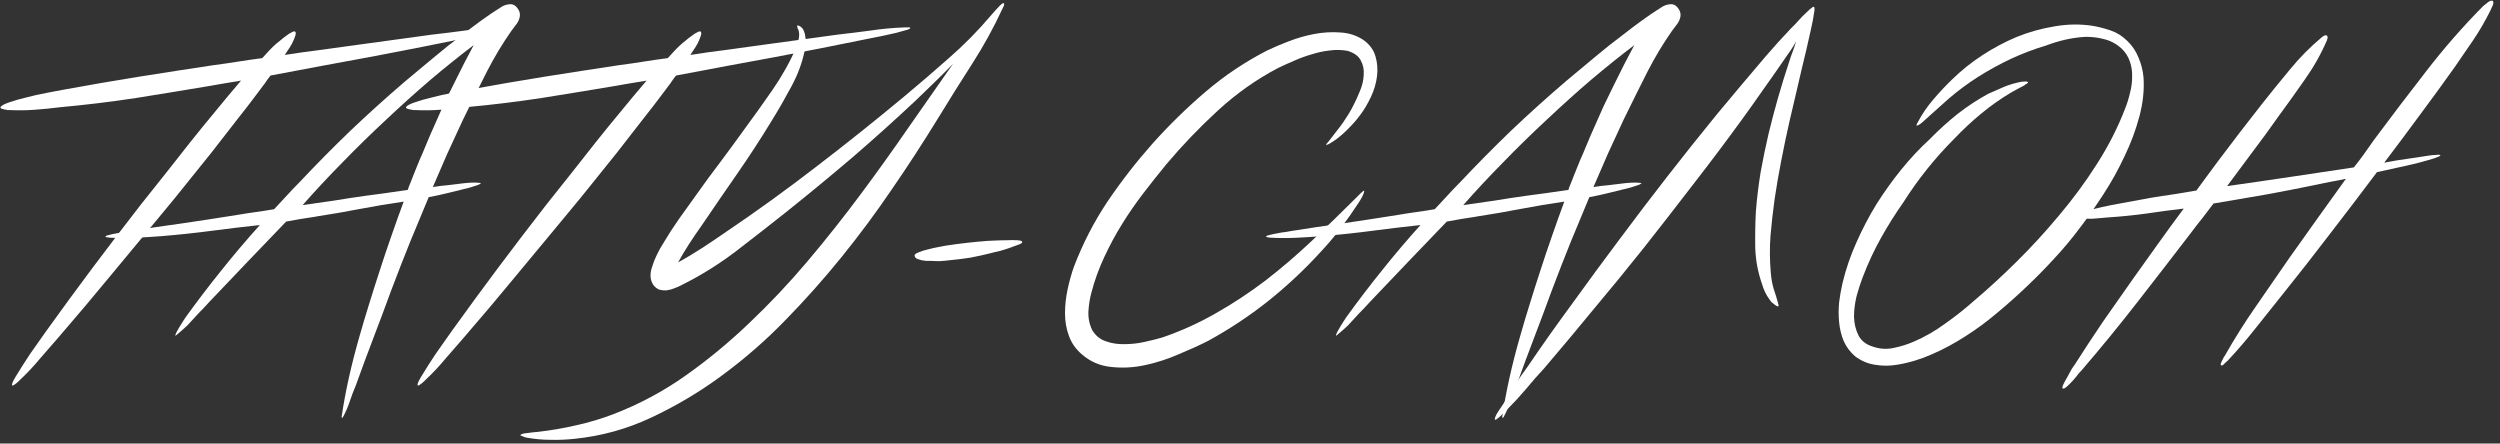
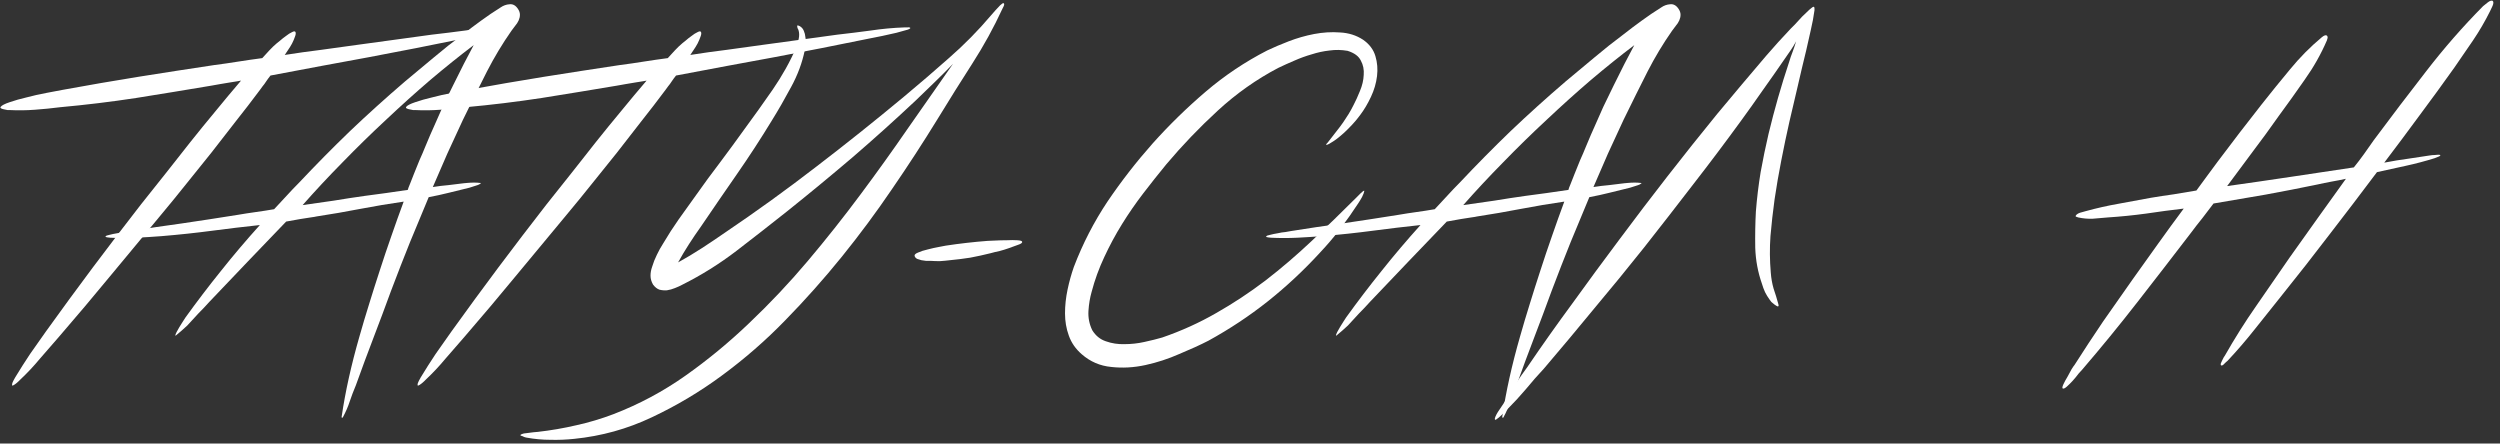
<svg xmlns="http://www.w3.org/2000/svg" width="310" height="55" viewBox="0 0 310 55" fill="none">
  <rect x="0" y="0" width="310" height="55" fill="#333333" stroke="none" />
  <path d="M61.901 3.396C62.005 3.396 62.123 3.396 62.254 3.396C62.385 3.37 62.49 3.383 62.568 3.435C62.647 3.488 62.555 3.566 62.293 3.671C61.848 3.802 61.377 3.933 60.879 4.064C60.277 4.195 59.688 4.326 59.112 4.457C58.536 4.561 57.947 4.679 57.344 4.81C53.521 5.596 49.659 6.355 45.757 7.088C41.882 7.795 37.81 8.555 33.542 9.366C33.332 9.628 33.149 9.877 32.992 10.113C32.861 10.322 32.717 10.518 32.56 10.702C32.429 10.885 32.324 11.029 32.246 11.134C31.251 12.469 30.242 13.778 29.221 15.062C28.226 16.345 27.218 17.641 26.197 18.95C25.176 20.207 24.154 21.477 23.133 22.76C22.112 24.043 21.064 25.326 19.991 26.609C17.87 29.149 15.762 31.689 13.667 34.229C11.598 36.743 9.478 39.257 7.304 41.771C6.519 42.661 5.733 43.564 4.947 44.481C4.188 45.397 3.376 46.261 2.512 47.073C2.486 47.099 2.421 47.165 2.316 47.27C2.211 47.374 2.106 47.466 2.002 47.545C1.871 47.649 1.753 47.728 1.648 47.78C1.543 47.833 1.491 47.819 1.491 47.741C1.491 47.584 1.543 47.414 1.648 47.23C1.727 47.073 1.805 46.929 1.884 46.798C2.486 45.803 3.101 44.834 3.73 43.892C4.384 42.949 5.039 42.02 5.694 41.103C7.631 38.406 9.569 35.761 11.507 33.169C13.471 30.55 15.461 27.945 17.477 25.352C18.498 24.069 19.52 22.786 20.541 21.503C21.562 20.22 22.583 18.924 23.605 17.615C24.626 16.332 25.66 15.062 26.707 13.805C27.755 12.522 28.815 11.252 29.889 9.995C29.889 9.995 29.745 10.021 29.457 10.073C29.195 10.126 28.868 10.178 28.475 10.23C28.108 10.283 27.716 10.348 27.297 10.427C26.878 10.505 26.511 10.571 26.197 10.623C23.081 11.147 19.965 11.658 16.849 12.155C13.759 12.626 10.63 13.006 7.461 13.294C6.44 13.425 5.393 13.53 4.319 13.608C3.272 13.687 2.237 13.7 1.216 13.648C1.164 13.648 1.072 13.648 0.941 13.648C0.81 13.621 0.679 13.595 0.548 13.569C0.391 13.543 0.26 13.504 0.156 13.451C0.051 13.399 0.025 13.333 0.077 13.255C0.208 13.072 0.588 12.875 1.216 12.666C1.818 12.456 2.512 12.26 3.298 12.076C4.083 11.867 4.895 11.684 5.733 11.527C6.571 11.37 7.265 11.239 7.815 11.134C10.957 10.558 14.073 10.021 17.163 9.523C20.279 9.026 23.408 8.541 26.55 8.07C27.572 7.939 28.567 7.795 29.535 7.638C30.531 7.481 31.526 7.337 32.521 7.206C32.809 6.892 33.097 6.578 33.385 6.263C33.673 5.949 33.987 5.648 34.327 5.36C34.354 5.334 34.484 5.229 34.72 5.046C34.956 4.836 35.205 4.64 35.467 4.457C35.728 4.247 35.977 4.09 36.213 3.985C36.448 3.854 36.593 3.854 36.645 3.985C36.697 4.116 36.671 4.313 36.566 4.574C36.488 4.81 36.37 5.085 36.213 5.399C36.056 5.687 35.886 5.962 35.702 6.224C35.519 6.486 35.388 6.682 35.309 6.813C36.802 6.578 38.294 6.368 39.787 6.185C41.306 5.975 42.825 5.766 44.343 5.556C45.888 5.347 47.42 5.137 48.939 4.928C50.458 4.718 51.989 4.509 53.534 4.299C54.922 4.142 56.297 3.972 57.659 3.789C59.046 3.579 60.46 3.448 61.901 3.396Z" fill="white" />
  <path d="M64.236 1.118C64.393 1.354 64.471 1.589 64.471 1.825C64.471 2.061 64.419 2.296 64.314 2.532C64.209 2.768 64.065 2.99 63.882 3.2C63.725 3.409 63.568 3.619 63.411 3.828C62.311 5.399 61.303 7.075 60.386 8.856C59.496 10.61 58.501 12.613 57.401 14.865C56.746 16.253 56.105 17.641 55.477 19.029C54.874 20.39 54.272 21.778 53.67 23.192C54.324 23.087 54.966 23.009 55.594 22.956C56.223 22.878 56.864 22.799 57.519 22.721C57.545 22.721 57.689 22.708 57.951 22.682C58.239 22.655 58.514 22.642 58.776 22.642C59.064 22.642 59.3 22.655 59.483 22.682C59.666 22.682 59.679 22.721 59.522 22.799C59.47 22.852 59.365 22.904 59.208 22.956C59.077 23.009 58.75 23.114 58.226 23.271C57.388 23.48 56.537 23.69 55.673 23.899C54.835 24.109 53.997 24.292 53.159 24.449C52.4 26.256 51.627 28.115 50.842 30.027C50.082 31.912 49.297 33.928 48.485 36.075C47.778 38.013 47.058 39.938 46.325 41.849C45.592 43.761 44.858 45.738 44.125 47.78C43.837 48.461 43.588 49.116 43.379 49.744C43.169 50.399 42.881 51.066 42.515 51.747C42.489 51.8 42.449 51.813 42.397 51.787C42.371 51.787 42.358 51.76 42.358 51.708C42.593 50.111 42.894 48.487 43.261 46.838C43.628 45.188 44.06 43.499 44.557 41.771C44.95 40.383 45.356 39.021 45.775 37.686C46.194 36.324 46.626 34.962 47.071 33.601C47.542 32.135 48.027 30.694 48.524 29.28C49.022 27.84 49.532 26.413 50.056 24.999C48.249 25.261 46.456 25.562 44.675 25.902C42.921 26.243 41.101 26.557 39.215 26.845C39.137 26.871 38.901 26.91 38.508 26.963C38.116 27.015 37.697 27.081 37.252 27.159C36.728 27.264 36.139 27.369 35.484 27.474C33.913 29.123 32.342 30.76 30.771 32.383C29.226 34.007 27.628 35.683 25.979 37.411C25.534 37.908 25.075 38.393 24.604 38.864C24.159 39.362 23.701 39.859 23.229 40.357C22.837 40.723 22.483 41.038 22.169 41.299C21.881 41.561 21.737 41.666 21.737 41.614C21.737 41.535 21.789 41.391 21.894 41.181C21.998 40.998 22.116 40.789 22.247 40.553C22.378 40.344 22.509 40.134 22.64 39.925C22.771 39.715 22.889 39.532 22.994 39.375C24.408 37.411 25.874 35.486 27.393 33.601C28.912 31.689 30.522 29.791 32.224 27.905C30.26 28.115 28.283 28.351 26.293 28.613C24.329 28.874 22.247 29.097 20.048 29.28C19.026 29.359 17.992 29.424 16.945 29.477C15.871 29.529 14.784 29.529 13.685 29.477C13.659 29.477 13.541 29.464 13.331 29.437C13.122 29.411 13.043 29.372 13.095 29.32C13.122 29.241 13.279 29.175 13.567 29.123C13.855 29.045 14.169 28.979 14.509 28.927C14.85 28.848 15.177 28.796 15.492 28.77C15.806 28.717 16.028 28.678 16.159 28.652C18.28 28.311 20.401 27.997 22.522 27.709C24.669 27.395 26.974 27.041 29.435 26.649C30.195 26.518 30.954 26.4 31.713 26.295C32.473 26.19 33.232 26.073 33.991 25.942C34.515 25.392 35.026 24.842 35.523 24.292C36.047 23.716 36.571 23.166 37.094 22.642C39.163 20.443 41.271 18.309 43.418 16.24C45.592 14.171 47.87 12.116 50.252 10.073C51.431 9.078 52.609 8.096 53.788 7.127C54.966 6.132 56.17 5.177 57.401 4.26C58.134 3.684 58.881 3.121 59.64 2.571C60.426 1.995 61.237 1.445 62.075 0.922C62.416 0.686 62.782 0.555 63.175 0.529C63.594 0.476 63.947 0.673 64.236 1.118ZM50.567 23.546C50.593 23.415 50.685 23.166 50.842 22.799C50.999 22.433 51.169 22.001 51.352 21.503C51.562 20.98 51.784 20.43 52.02 19.854C52.282 19.277 52.518 18.728 52.727 18.204C52.963 17.654 53.172 17.156 53.355 16.711C53.565 16.266 53.722 15.913 53.827 15.651C54.141 14.944 54.495 14.145 54.887 13.255C55.306 12.364 55.738 11.474 56.184 10.584C56.629 9.667 57.074 8.777 57.519 7.913C57.964 7.049 58.37 6.276 58.737 5.596C57.008 6.905 55.215 8.345 53.355 9.916C51.523 11.487 49.69 13.137 47.857 14.865C46.024 16.567 44.23 18.322 42.475 20.128C40.721 21.909 39.071 23.677 37.526 25.431C38.836 25.248 40.119 25.064 41.376 24.881C42.633 24.672 43.916 24.475 45.225 24.292C46.115 24.161 46.992 24.043 47.857 23.939C48.747 23.808 49.65 23.677 50.567 23.546Z" fill="white" />
  <path d="M112.187 3.396C112.292 3.396 112.41 3.396 112.541 3.396C112.672 3.37 112.776 3.383 112.855 3.435C112.934 3.488 112.842 3.566 112.58 3.671C112.135 3.802 111.664 3.933 111.166 4.064C110.564 4.195 109.975 4.326 109.399 4.457C108.822 4.561 108.233 4.679 107.631 4.81C103.808 5.596 99.946 6.355 96.044 7.088C92.169 7.795 88.097 8.555 83.829 9.366C83.619 9.628 83.436 9.877 83.279 10.113C83.148 10.322 83.004 10.518 82.847 10.702C82.716 10.885 82.611 11.029 82.532 11.134C81.537 12.469 80.529 13.778 79.508 15.062C78.513 16.345 77.505 17.641 76.484 18.95C75.462 20.207 74.441 21.477 73.42 22.76C72.399 24.043 71.351 25.326 70.278 26.609C68.157 29.149 66.049 31.689 63.954 34.229C61.885 36.743 59.764 39.257 57.591 41.771C56.805 42.661 56.02 43.564 55.234 44.481C54.475 45.397 53.663 46.261 52.799 47.073C52.773 47.099 52.707 47.165 52.602 47.27C52.498 47.374 52.393 47.466 52.288 47.545C52.157 47.649 52.039 47.728 51.935 47.78C51.83 47.833 51.778 47.819 51.778 47.741C51.778 47.584 51.83 47.414 51.935 47.23C52.013 47.073 52.092 46.929 52.17 46.798C52.773 45.803 53.388 44.834 54.017 43.892C54.671 42.949 55.326 42.02 55.98 41.103C57.918 38.406 59.856 35.761 61.794 33.169C63.757 30.55 65.748 27.945 67.764 25.352C68.785 24.069 69.806 22.786 70.828 21.503C71.849 20.22 72.87 18.924 73.891 17.615C74.912 16.332 75.947 15.062 76.994 13.805C78.042 12.522 79.102 11.252 80.176 9.995C80.176 9.995 80.032 10.021 79.744 10.073C79.482 10.126 79.154 10.178 78.762 10.23C78.395 10.283 78.002 10.348 77.583 10.427C77.164 10.505 76.798 10.571 76.484 10.623C73.368 11.147 70.251 11.658 67.135 12.155C64.046 12.626 60.916 13.006 57.748 13.294C56.727 13.425 55.679 13.53 54.606 13.608C53.558 13.687 52.524 13.7 51.503 13.648C51.45 13.648 51.359 13.648 51.228 13.648C51.097 13.621 50.966 13.595 50.835 13.569C50.678 13.543 50.547 13.504 50.442 13.451C50.337 13.399 50.311 13.333 50.364 13.255C50.495 13.072 50.874 12.875 51.503 12.666C52.105 12.456 52.799 12.26 53.584 12.076C54.37 11.867 55.182 11.684 56.02 11.527C56.858 11.37 57.551 11.239 58.101 11.134C61.244 10.558 64.36 10.021 67.45 9.523C70.566 9.026 73.695 8.541 76.837 8.07C77.858 7.939 78.853 7.795 79.822 7.638C80.817 7.481 81.812 7.337 82.807 7.206C83.095 6.892 83.383 6.578 83.671 6.263C83.959 5.949 84.274 5.648 84.614 5.36C84.64 5.334 84.771 5.229 85.007 5.046C85.243 4.836 85.491 4.64 85.753 4.457C86.015 4.247 86.264 4.09 86.499 3.985C86.735 3.854 86.879 3.854 86.931 3.985C86.984 4.116 86.958 4.313 86.853 4.574C86.774 4.81 86.656 5.085 86.499 5.399C86.342 5.687 86.172 5.962 85.989 6.224C85.805 6.486 85.675 6.682 85.596 6.813C87.089 6.578 88.581 6.368 90.074 6.185C91.593 5.975 93.111 5.766 94.63 5.556C96.175 5.347 97.707 5.137 99.225 4.928C100.744 4.718 102.276 4.509 103.821 4.299C105.209 4.142 106.584 3.972 107.945 3.789C109.333 3.579 110.747 3.448 112.187 3.396Z" fill="white" />
  <path d="M124.46 0.411C124.538 0.463 124.538 0.581 124.46 0.764C124.381 0.922 124.329 1.026 124.302 1.079C123.229 3.409 121.985 5.674 120.571 7.874C119.157 10.073 117.73 12.351 116.29 14.708C114.457 17.693 112.558 20.613 110.594 23.467C108.657 26.321 106.588 29.11 104.388 31.833C102.163 34.583 99.832 37.201 97.397 39.689C94.962 42.203 92.317 44.507 89.463 46.602C86.766 48.592 83.885 50.307 80.822 51.747C77.784 53.188 74.576 54.078 71.198 54.418C70.203 54.523 69.222 54.562 68.253 54.536C67.258 54.536 66.263 54.444 65.267 54.261C65.241 54.261 65.189 54.248 65.11 54.222C65.006 54.196 64.914 54.156 64.835 54.104C64.731 54.078 64.652 54.052 64.6 54.026C64.521 53.999 64.508 53.96 64.561 53.908C64.613 53.855 64.744 53.803 64.953 53.751C65.137 53.724 65.346 53.698 65.582 53.672C65.791 53.646 66.001 53.62 66.21 53.593C66.42 53.567 66.577 53.554 66.681 53.554C68.305 53.371 69.902 53.096 71.473 52.729C73.018 52.389 74.55 51.931 76.069 51.355C79.264 50.124 82.249 48.526 85.024 46.563C87.8 44.599 90.418 42.438 92.88 40.082C95.472 37.62 97.894 35.054 100.146 32.383C102.425 29.686 104.624 26.91 106.745 24.056C108.735 21.385 110.66 18.701 112.519 16.004C114.404 13.307 116.29 10.61 118.175 7.913C117.416 8.699 116.643 9.471 115.858 10.23C115.098 10.964 114.326 11.71 113.54 12.469C110.974 14.878 108.369 17.222 105.724 19.5C103.079 21.752 100.382 23.978 97.633 26.177C95.59 27.801 93.495 29.437 91.348 31.087C89.227 32.711 86.988 34.111 84.632 35.29C84.344 35.447 84.029 35.591 83.689 35.722C83.375 35.853 83.047 35.944 82.707 35.997C82.393 36.023 82.079 35.997 81.764 35.918C81.476 35.813 81.214 35.604 80.979 35.29C80.769 34.923 80.665 34.557 80.665 34.19C80.665 33.823 80.73 33.457 80.861 33.09C81.018 32.566 81.214 32.069 81.45 31.598C81.686 31.1 81.948 30.629 82.236 30.184C82.838 29.162 83.479 28.167 84.16 27.198C84.867 26.23 85.561 25.261 86.242 24.292C87.237 22.878 88.245 21.503 89.266 20.168C90.288 18.806 91.296 17.431 92.291 16.044C92.867 15.232 93.456 14.42 94.058 13.608C94.661 12.77 95.25 11.932 95.826 11.095C96.402 10.257 96.939 9.392 97.436 8.502C97.934 7.612 98.379 6.708 98.772 5.792C98.903 5.452 98.994 5.111 99.047 4.771C99.125 4.404 99.112 4.051 99.007 3.71C98.981 3.632 98.942 3.553 98.889 3.475C98.863 3.37 98.85 3.291 98.85 3.239C98.85 3.16 98.889 3.134 98.968 3.16C99.047 3.187 99.112 3.213 99.165 3.239C99.4 3.37 99.57 3.566 99.675 3.828C99.78 4.064 99.845 4.326 99.871 4.614C99.924 4.902 99.924 5.19 99.871 5.478C99.845 5.766 99.819 6.015 99.793 6.224C99.479 7.769 98.916 9.288 98.104 10.78C97.318 12.247 96.52 13.634 95.708 14.944C94.32 17.222 92.88 19.435 91.387 21.582C89.895 23.729 88.402 25.902 86.91 28.102C86.386 28.835 85.888 29.568 85.417 30.302C84.946 31.035 84.501 31.781 84.082 32.54C85.077 31.991 86.059 31.401 87.028 30.773C87.996 30.144 88.952 29.503 89.895 28.848C93.77 26.23 97.541 23.506 101.207 20.678C104.899 17.85 108.539 14.944 112.126 11.959C114.012 10.387 115.871 8.79 117.704 7.167C119.563 5.543 121.291 3.789 122.888 1.903C123.072 1.694 123.255 1.485 123.438 1.275C123.622 1.066 123.818 0.856 124.027 0.647C124.054 0.62 124.119 0.568 124.224 0.489C124.329 0.385 124.407 0.359 124.46 0.411Z" fill="white" />
  <path d="M126.747 29.987C126.773 30.092 126.655 30.197 126.393 30.302C126.131 30.406 125.699 30.563 125.097 30.773C124.73 30.904 124.351 31.022 123.958 31.126C123.565 31.205 123.185 31.297 122.819 31.401C121.981 31.611 121.143 31.794 120.305 31.951C119.467 32.082 118.629 32.187 117.791 32.265C117.372 32.318 116.953 32.357 116.534 32.383C116.141 32.383 115.749 32.37 115.356 32.344C115.199 32.344 115.016 32.344 114.806 32.344C114.623 32.318 114.439 32.292 114.256 32.265C114.073 32.213 113.903 32.161 113.746 32.108C113.588 32.03 113.484 31.925 113.431 31.794C113.353 31.611 113.484 31.454 113.824 31.323C114.164 31.166 114.57 31.035 115.042 30.93C115.539 30.799 116.011 30.694 116.456 30.616C116.901 30.537 117.176 30.485 117.281 30.459C119.009 30.197 120.737 30 122.465 29.869C122.622 29.869 122.923 29.856 123.369 29.83C123.84 29.804 124.324 29.791 124.822 29.791C125.319 29.765 125.765 29.765 126.157 29.791C126.55 29.817 126.747 29.883 126.747 29.987Z" fill="white" />
  <path d="M169.022 4.928C169.808 5.478 170.319 6.159 170.554 6.97C170.79 7.756 170.855 8.581 170.751 9.445C170.646 10.309 170.397 11.16 170.004 11.998C169.612 12.836 169.179 13.569 168.708 14.197C168.289 14.774 167.831 15.31 167.333 15.808C166.862 16.305 166.338 16.777 165.762 17.222C165.736 17.248 165.644 17.314 165.487 17.418C165.356 17.497 165.212 17.588 165.055 17.693C164.898 17.798 164.754 17.877 164.623 17.929C164.492 17.981 164.427 17.981 164.427 17.929C164.453 17.929 164.466 17.916 164.466 17.89C164.466 17.863 164.479 17.837 164.505 17.811L164.623 17.693C165.042 17.143 165.409 16.672 165.723 16.279C166.037 15.886 166.312 15.52 166.548 15.18C166.783 14.839 167.006 14.499 167.216 14.158C167.425 13.818 167.635 13.438 167.844 13.019C168.106 12.522 168.368 11.946 168.63 11.291C168.918 10.61 169.075 9.942 169.101 9.288C169.153 8.633 169.035 8.044 168.747 7.52C168.486 6.97 167.936 6.564 167.098 6.303C166.338 6.172 165.592 6.159 164.859 6.263C164.126 6.342 163.392 6.499 162.659 6.735C161.926 6.944 161.206 7.206 160.499 7.52C159.818 7.808 159.15 8.109 158.496 8.424C155.799 9.838 153.298 11.605 150.994 13.726C148.716 15.821 146.595 18.034 144.631 20.364C143.662 21.543 142.706 22.747 141.763 23.978C140.821 25.209 139.943 26.478 139.132 27.788C138.32 29.097 137.587 30.459 136.932 31.873C136.278 33.261 135.754 34.701 135.361 36.193C135.152 36.926 135.021 37.712 134.968 38.55C134.916 39.388 135.073 40.187 135.44 40.946C135.859 41.627 136.422 42.085 137.129 42.321C137.862 42.582 138.634 42.7 139.446 42.674C140.284 42.674 141.109 42.582 141.92 42.399C142.758 42.216 143.492 42.033 144.12 41.849C146.477 41.038 148.702 40.029 150.797 38.825C152.918 37.62 154.961 36.272 156.925 34.779C158.889 33.261 160.8 31.624 162.659 29.869C164.518 28.115 166.391 26.295 168.276 24.41C168.302 24.384 168.355 24.331 168.433 24.253C168.538 24.148 168.643 24.043 168.747 23.939C168.852 23.834 168.944 23.755 169.022 23.703C169.101 23.65 169.153 23.637 169.179 23.663C169.153 23.847 169.062 24.096 168.904 24.41C168.747 24.698 168.59 24.96 168.433 25.195C167.752 26.243 167.006 27.303 166.194 28.377C165.383 29.424 164.545 30.406 163.681 31.323C161.664 33.522 159.504 35.539 157.2 37.372C154.922 39.178 152.473 40.802 149.855 42.242C148.833 42.766 147.629 43.316 146.241 43.892C144.879 44.494 143.478 44.952 142.038 45.266C140.598 45.581 139.184 45.659 137.796 45.502C136.408 45.371 135.191 44.847 134.143 43.931C133.384 43.276 132.847 42.504 132.533 41.614C132.219 40.749 132.062 39.833 132.062 38.864C132.062 37.895 132.166 36.913 132.376 35.918C132.585 34.923 132.847 33.981 133.161 33.09C134.261 30.21 135.649 27.513 137.325 24.999C139.027 22.485 140.899 20.076 142.942 17.772C144.984 15.494 147.171 13.36 149.501 11.37C151.832 9.379 154.372 7.677 157.121 6.263C157.88 5.897 158.771 5.517 159.792 5.124C160.813 4.731 161.861 4.43 162.934 4.221C164.034 4.011 165.108 3.946 166.155 4.024C167.229 4.077 168.184 4.378 169.022 4.928Z" fill="white" />
  <path d="M208.153 1.118C208.31 1.354 208.388 1.589 208.388 1.825C208.388 2.061 208.336 2.296 208.231 2.532C208.127 2.768 207.983 2.99 207.799 3.2C207.642 3.409 207.485 3.619 207.328 3.828C206.228 5.399 205.22 7.075 204.304 8.856C203.413 10.61 202.418 12.613 201.318 14.865C200.664 16.253 200.022 17.641 199.394 19.029C198.792 20.39 198.189 21.778 197.587 23.192C198.242 23.087 198.883 23.009 199.512 22.956C200.14 22.878 200.782 22.799 201.436 22.721C201.462 22.721 201.606 22.708 201.868 22.682C202.156 22.655 202.431 22.642 202.693 22.642C202.981 22.642 203.217 22.655 203.4 22.682C203.583 22.682 203.597 22.721 203.439 22.799C203.387 22.852 203.282 22.904 203.125 22.956C202.994 23.009 202.667 23.114 202.143 23.271C201.305 23.48 200.454 23.69 199.59 23.899C198.752 24.109 197.914 24.292 197.076 24.449C196.317 26.256 195.545 28.115 194.759 30.027C194 31.912 193.214 33.928 192.402 36.075C191.695 38.013 190.975 39.938 190.242 41.849C189.509 43.761 188.776 45.738 188.042 47.78C187.754 48.461 187.506 49.116 187.296 49.744C187.087 50.399 186.799 51.066 186.432 51.747C186.406 51.8 186.367 51.813 186.314 51.787C186.288 51.787 186.275 51.76 186.275 51.708C186.511 50.111 186.812 48.487 187.178 46.838C187.545 45.188 187.977 43.499 188.474 41.771C188.867 40.383 189.273 39.021 189.692 37.686C190.111 36.324 190.543 34.962 190.988 33.601C191.46 32.135 191.944 30.694 192.442 29.28C192.939 27.84 193.45 26.413 193.973 24.999C192.167 25.261 190.373 25.562 188.592 25.902C186.838 26.243 185.018 26.557 183.133 26.845C183.054 26.871 182.818 26.91 182.426 26.963C182.033 27.015 181.614 27.081 181.169 27.159C180.645 27.264 180.056 27.369 179.401 27.474C177.83 29.123 176.259 30.76 174.688 32.383C173.143 34.007 171.546 35.683 169.896 37.411C169.451 37.908 168.993 38.393 168.521 38.864C168.076 39.362 167.618 39.859 167.146 40.357C166.754 40.723 166.4 41.038 166.086 41.299C165.798 41.561 165.654 41.666 165.654 41.614C165.654 41.535 165.706 41.391 165.811 41.181C165.916 40.998 166.034 40.789 166.165 40.553C166.295 40.344 166.426 40.134 166.557 39.925C166.688 39.715 166.806 39.532 166.911 39.375C168.325 37.411 169.791 35.486 171.31 33.601C172.829 31.689 174.439 29.791 176.141 27.905C174.177 28.115 172.2 28.351 170.21 28.613C168.246 28.874 166.165 29.097 163.965 29.28C162.944 29.359 161.909 29.424 160.862 29.477C159.788 29.529 158.702 29.529 157.602 29.477C157.576 29.477 157.458 29.464 157.248 29.437C157.039 29.411 156.96 29.372 157.013 29.32C157.039 29.241 157.196 29.175 157.484 29.123C157.772 29.045 158.086 28.979 158.427 28.927C158.767 28.848 159.094 28.796 159.409 28.77C159.723 28.717 159.946 28.678 160.076 28.652C162.197 28.311 164.318 27.997 166.439 27.709C168.587 27.395 170.891 27.041 173.352 26.649C174.112 26.518 174.871 26.4 175.631 26.295C176.39 26.19 177.149 26.073 177.909 25.942C178.432 25.392 178.943 24.842 179.441 24.292C179.964 23.716 180.488 23.166 181.012 22.642C183.08 20.443 185.188 18.309 187.335 16.24C189.509 14.171 191.787 12.116 194.17 10.073C195.348 9.078 196.526 8.096 197.705 7.127C198.883 6.132 200.088 5.177 201.318 4.26C202.052 3.684 202.798 3.121 203.557 2.571C204.343 1.995 205.155 1.445 205.993 0.922C206.333 0.686 206.7 0.555 207.092 0.529C207.511 0.476 207.865 0.673 208.153 1.118ZM194.484 23.546C194.51 23.415 194.602 23.166 194.759 22.799C194.916 22.433 195.086 22.001 195.27 21.503C195.479 20.98 195.702 20.43 195.937 19.854C196.199 19.277 196.435 18.728 196.644 18.204C196.88 17.654 197.089 17.156 197.273 16.711C197.482 16.266 197.639 15.913 197.744 15.651C198.058 14.944 198.412 14.145 198.805 13.255C199.224 12.364 199.656 11.474 200.101 10.584C200.546 9.667 200.991 8.777 201.436 7.913C201.881 7.049 202.287 6.276 202.654 5.596C200.926 6.905 199.132 8.345 197.273 9.916C195.44 11.487 193.607 13.137 191.774 14.865C189.941 16.567 188.147 18.322 186.393 20.128C184.638 21.909 182.989 23.677 181.444 25.431C182.753 25.248 184.036 25.064 185.293 24.881C186.55 24.672 187.833 24.475 189.142 24.292C190.033 24.161 190.91 24.043 191.774 23.939C192.664 23.808 193.568 23.677 194.484 23.546Z" fill="white" />
  <path d="M185.522 52.022C185.391 52.101 185.339 52.048 185.365 51.865C185.443 51.577 185.64 51.211 185.954 50.765C186.268 50.32 186.569 49.849 186.857 49.351C187.25 48.697 187.656 48.042 188.075 47.388C188.494 46.759 188.926 46.144 189.371 45.541C191.204 42.844 193.076 40.2 194.988 37.607C196.873 34.989 198.798 32.37 200.762 29.752C204.716 24.436 208.774 19.225 212.938 14.119C213.933 12.914 214.941 11.71 215.962 10.505C216.984 9.301 218.005 8.096 219.026 6.892C219.55 6.316 220.047 5.753 220.519 5.203C221.016 4.653 221.527 4.103 222.05 3.553C222.103 3.501 222.273 3.331 222.561 3.043C222.849 2.728 223.15 2.401 223.464 2.061C223.805 1.72 224.106 1.432 224.368 1.196C224.656 0.935 224.839 0.817 224.918 0.843C224.97 0.869 224.996 0.935 224.996 1.039C224.996 1.144 224.996 1.223 224.996 1.275C224.892 2.061 224.734 2.899 224.525 3.789C224.342 4.653 224.158 5.465 223.975 6.224C223.609 7.717 223.255 9.209 222.915 10.702C222.574 12.168 222.234 13.621 221.893 15.062C221.527 16.685 221.186 18.309 220.872 19.932C220.558 21.529 220.283 23.127 220.047 24.724C219.838 26.243 219.668 27.762 219.537 29.28C219.432 30.773 219.445 32.279 219.576 33.797C219.628 34.504 219.746 35.172 219.929 35.8C220.139 36.403 220.335 37.044 220.519 37.725C220.571 37.908 220.545 38 220.44 38C220.362 37.974 220.244 37.908 220.087 37.804C219.956 37.699 219.812 37.581 219.655 37.45C219.524 37.293 219.445 37.188 219.419 37.136C219.209 36.848 219.026 36.547 218.869 36.233C218.712 35.892 218.581 35.539 218.476 35.172C217.979 33.758 217.704 32.279 217.651 30.734C217.625 29.189 217.651 27.683 217.73 26.217C217.861 24.567 218.057 22.943 218.319 21.346C218.607 19.749 218.934 18.165 219.301 16.593C219.668 15.075 220.06 13.582 220.479 12.116C220.898 10.649 221.357 9.17 221.854 7.677C221.985 7.232 222.129 6.813 222.286 6.42C222.443 6.001 222.587 5.569 222.718 5.124C222.509 5.517 222.286 5.884 222.05 6.224C221.815 6.564 221.579 6.905 221.343 7.245C220.427 8.581 219.51 9.89 218.594 11.173C217.704 12.456 216.8 13.726 215.884 14.983C213.92 17.68 211.93 20.325 209.914 22.917C207.923 25.51 205.907 28.102 203.865 30.694C201.822 33.261 199.767 35.774 197.698 38.236C195.656 40.723 193.574 43.211 191.453 45.699C190.667 46.536 189.921 47.388 189.214 48.252C188.481 49.116 187.708 49.954 186.897 50.765C186.661 51.001 186.438 51.224 186.229 51.433C185.993 51.669 185.758 51.865 185.522 52.022Z" fill="white" />
-   <path d="M265.797 9.602C265.901 11.147 265.731 12.757 265.286 14.433C264.841 16.109 264.226 17.759 263.44 19.382C262.681 21.006 261.817 22.564 260.848 24.056C259.879 25.549 258.936 26.897 258.02 28.102C256.972 29.516 255.859 30.851 254.681 32.108C253.529 33.365 252.324 34.583 251.067 35.761C249.994 36.782 248.842 37.804 247.611 38.825C246.38 39.872 245.084 40.828 243.722 41.692C242.387 42.556 240.999 43.303 239.559 43.931C238.145 44.559 236.705 44.992 235.238 45.227C234.322 45.384 233.405 45.384 232.489 45.227C231.599 45.096 230.774 44.743 230.014 44.167C229.386 43.617 228.915 42.975 228.6 42.242C228.312 41.535 228.129 40.776 228.051 39.964C227.972 39.152 227.972 38.327 228.051 37.489C228.155 36.651 228.299 35.84 228.483 35.054C228.902 33.326 229.478 31.65 230.211 30.027C230.944 28.377 231.769 26.806 232.685 25.313C233.628 23.821 234.649 22.393 235.749 21.032C236.849 19.67 238.027 18.413 239.284 17.261C240.384 16.135 241.523 15.101 242.701 14.158C243.906 13.216 245.176 12.378 246.511 11.644C247.14 11.356 247.794 11.068 248.475 10.78C249.182 10.492 249.889 10.283 250.596 10.152C250.727 10.126 250.871 10.113 251.028 10.113C251.185 10.086 251.316 10.1 251.421 10.152C251.526 10.204 251.486 10.283 251.303 10.387C251.146 10.466 251.054 10.532 251.028 10.584C250.74 10.741 250.465 10.885 250.203 11.016C249.968 11.147 249.706 11.291 249.418 11.448C248.135 12.207 246.904 13.072 245.726 14.04C244.547 15.009 243.421 16.057 242.348 17.183C241.169 18.361 240.043 19.618 238.97 20.953C237.922 22.263 236.94 23.637 236.024 25.078C235.029 26.491 234.099 27.971 233.235 29.516C232.371 31.061 231.612 32.697 230.957 34.426C230.695 35.106 230.446 35.879 230.211 36.743C230.001 37.607 229.897 38.458 229.897 39.296C229.923 40.134 230.106 40.894 230.446 41.574C230.787 42.255 231.389 42.727 232.253 42.988C233.091 43.276 233.942 43.329 234.806 43.145C235.697 42.962 236.535 42.7 237.32 42.36C238.708 41.758 240.004 41.011 241.209 40.121C242.439 39.257 243.631 38.314 244.783 37.293C246.459 35.879 248.2 34.282 250.007 32.501C251.84 30.694 253.607 28.77 255.309 26.727C257.038 24.685 258.609 22.551 260.023 20.325C261.463 18.073 262.628 15.782 263.519 13.451C263.754 12.875 263.951 12.247 264.108 11.566C264.291 10.885 264.383 10.217 264.383 9.563C264.409 8.882 264.317 8.24 264.108 7.638C263.898 7.01 263.545 6.46 263.047 5.988C262.393 5.412 261.673 5.033 260.887 4.849C260.101 4.64 259.303 4.548 258.491 4.574C257.679 4.627 256.868 4.745 256.056 4.928C255.27 5.111 254.498 5.347 253.738 5.635C252.246 6.08 250.793 6.63 249.378 7.285C247.991 7.939 246.629 8.685 245.294 9.523C243.984 10.361 242.767 11.265 241.641 12.234C240.541 13.203 239.415 14.211 238.263 15.258C238.184 15.31 238.093 15.376 237.988 15.454C237.909 15.507 237.831 15.546 237.752 15.572C237.647 15.598 237.621 15.546 237.674 15.415C237.752 15.284 237.791 15.206 237.791 15.18C238.315 14.184 238.957 13.242 239.716 12.351C240.475 11.461 241.248 10.636 242.033 9.877C243.212 8.725 244.469 7.717 245.804 6.853C247.166 5.962 248.593 5.203 250.085 4.574C251.578 3.972 253.123 3.54 254.72 3.278C256.318 2.99 257.902 2.964 259.473 3.2C260.232 3.331 260.992 3.527 261.751 3.789C262.51 4.051 263.191 4.483 263.794 5.085C264.396 5.661 264.854 6.342 265.168 7.127C265.509 7.913 265.718 8.738 265.797 9.602Z" fill="white" />
  <path d="M275.418 45.306C275.366 45.279 275.353 45.201 275.379 45.07C275.431 44.965 275.484 44.847 275.536 44.717C275.589 44.586 275.654 44.455 275.733 44.324C275.811 44.219 275.863 44.141 275.89 44.088C277.094 41.967 278.39 39.911 279.778 37.922C281.166 35.931 282.541 33.941 283.902 31.951C285.081 30.302 286.246 28.665 287.398 27.041C288.55 25.418 289.716 23.794 290.894 22.171C290.292 22.302 289.689 22.42 289.087 22.524C288.511 22.629 287.935 22.747 287.359 22.878C285.212 23.323 283.064 23.742 280.917 24.135C278.796 24.501 276.649 24.868 274.476 25.235C274.03 25.837 273.572 26.439 273.101 27.041C272.63 27.617 272.171 28.207 271.726 28.809C269.5 31.715 267.275 34.596 265.049 37.45C262.849 40.278 260.558 43.08 258.175 45.856C258.123 45.908 257.979 46.065 257.743 46.327C257.534 46.615 257.298 46.903 257.036 47.191C256.774 47.479 256.526 47.728 256.29 47.937C256.054 48.147 255.884 48.225 255.779 48.173C255.701 48.121 255.727 47.95 255.858 47.662C255.989 47.374 256.159 47.06 256.368 46.72C256.552 46.379 256.722 46.065 256.879 45.777C257.062 45.489 257.18 45.319 257.233 45.266C258.385 43.46 259.563 41.666 260.768 39.885C261.998 38.131 263.229 36.377 264.46 34.622C265.507 33.156 266.555 31.689 267.602 30.223C268.649 28.757 269.71 27.303 270.783 25.863C269.212 26.046 267.641 26.256 266.07 26.491C264.525 26.701 262.954 26.858 261.357 26.963C260.754 27.015 260.139 27.068 259.511 27.12C258.908 27.146 258.306 27.094 257.704 26.963C257.652 26.937 257.573 26.91 257.468 26.884C257.363 26.858 257.35 26.793 257.429 26.688C257.534 26.557 257.704 26.452 257.94 26.374C258.201 26.295 258.437 26.23 258.647 26.177C259.982 25.811 261.317 25.51 262.653 25.274C263.988 25.038 265.337 24.79 266.699 24.528C267.641 24.37 268.584 24.227 269.527 24.096C270.469 23.939 271.412 23.781 272.355 23.624C272.8 23.022 273.232 22.433 273.651 21.857C274.096 21.255 274.541 20.652 274.986 20.05C275.903 18.845 276.806 17.654 277.696 16.476C278.613 15.297 279.529 14.119 280.446 12.941C281.624 11.448 282.803 9.995 283.981 8.581C285.159 7.141 286.469 5.818 287.909 4.614C288.197 4.378 288.406 4.313 288.537 4.417C288.616 4.496 288.642 4.601 288.616 4.731C288.59 4.862 288.563 4.954 288.537 5.006C287.804 6.708 286.888 8.332 285.788 9.877C284.714 11.422 283.627 12.941 282.528 14.433C281.48 15.926 280.42 17.379 279.346 18.793C278.299 20.207 277.238 21.634 276.165 23.074C278.783 22.708 281.402 22.328 284.02 21.935C286.639 21.543 289.257 21.15 291.876 20.757C292.321 20.207 292.74 19.657 293.133 19.107C293.526 18.531 293.931 17.955 294.35 17.379C296.471 14.525 298.632 11.684 300.831 8.856C303.031 6.001 305.387 3.304 307.901 0.764C308.058 0.633 308.255 0.476 308.49 0.293C308.726 0.11 308.922 0.044 309.08 0.097C309.211 0.201 309.211 0.411 309.08 0.725C308.949 1.013 308.844 1.236 308.765 1.393C308.137 2.65 307.443 3.841 306.684 4.967C305.924 6.067 305.152 7.193 304.366 8.345C302.952 10.335 301.512 12.312 300.046 14.276C298.605 16.24 297.139 18.204 295.647 20.168C296.746 19.958 297.702 19.801 298.514 19.696C299.326 19.566 300.19 19.435 301.106 19.304C301.132 19.304 301.224 19.291 301.381 19.264C301.538 19.238 301.695 19.225 301.852 19.225C302.036 19.199 302.193 19.186 302.324 19.186C302.481 19.186 302.573 19.199 302.599 19.225C302.625 19.304 302.52 19.382 302.284 19.461C302.075 19.539 301.944 19.592 301.892 19.618C300.713 19.985 299.522 20.299 298.317 20.561C297.139 20.822 295.948 21.084 294.743 21.346C292.779 23.965 290.815 26.544 288.851 29.084C286.914 31.624 284.924 34.164 282.881 36.704C281.781 38.092 280.695 39.453 279.621 40.789C278.547 42.15 277.408 43.473 276.204 44.756C276.125 44.808 275.994 44.926 275.811 45.109C275.654 45.293 275.523 45.358 275.418 45.306Z" fill="white" />
</svg>